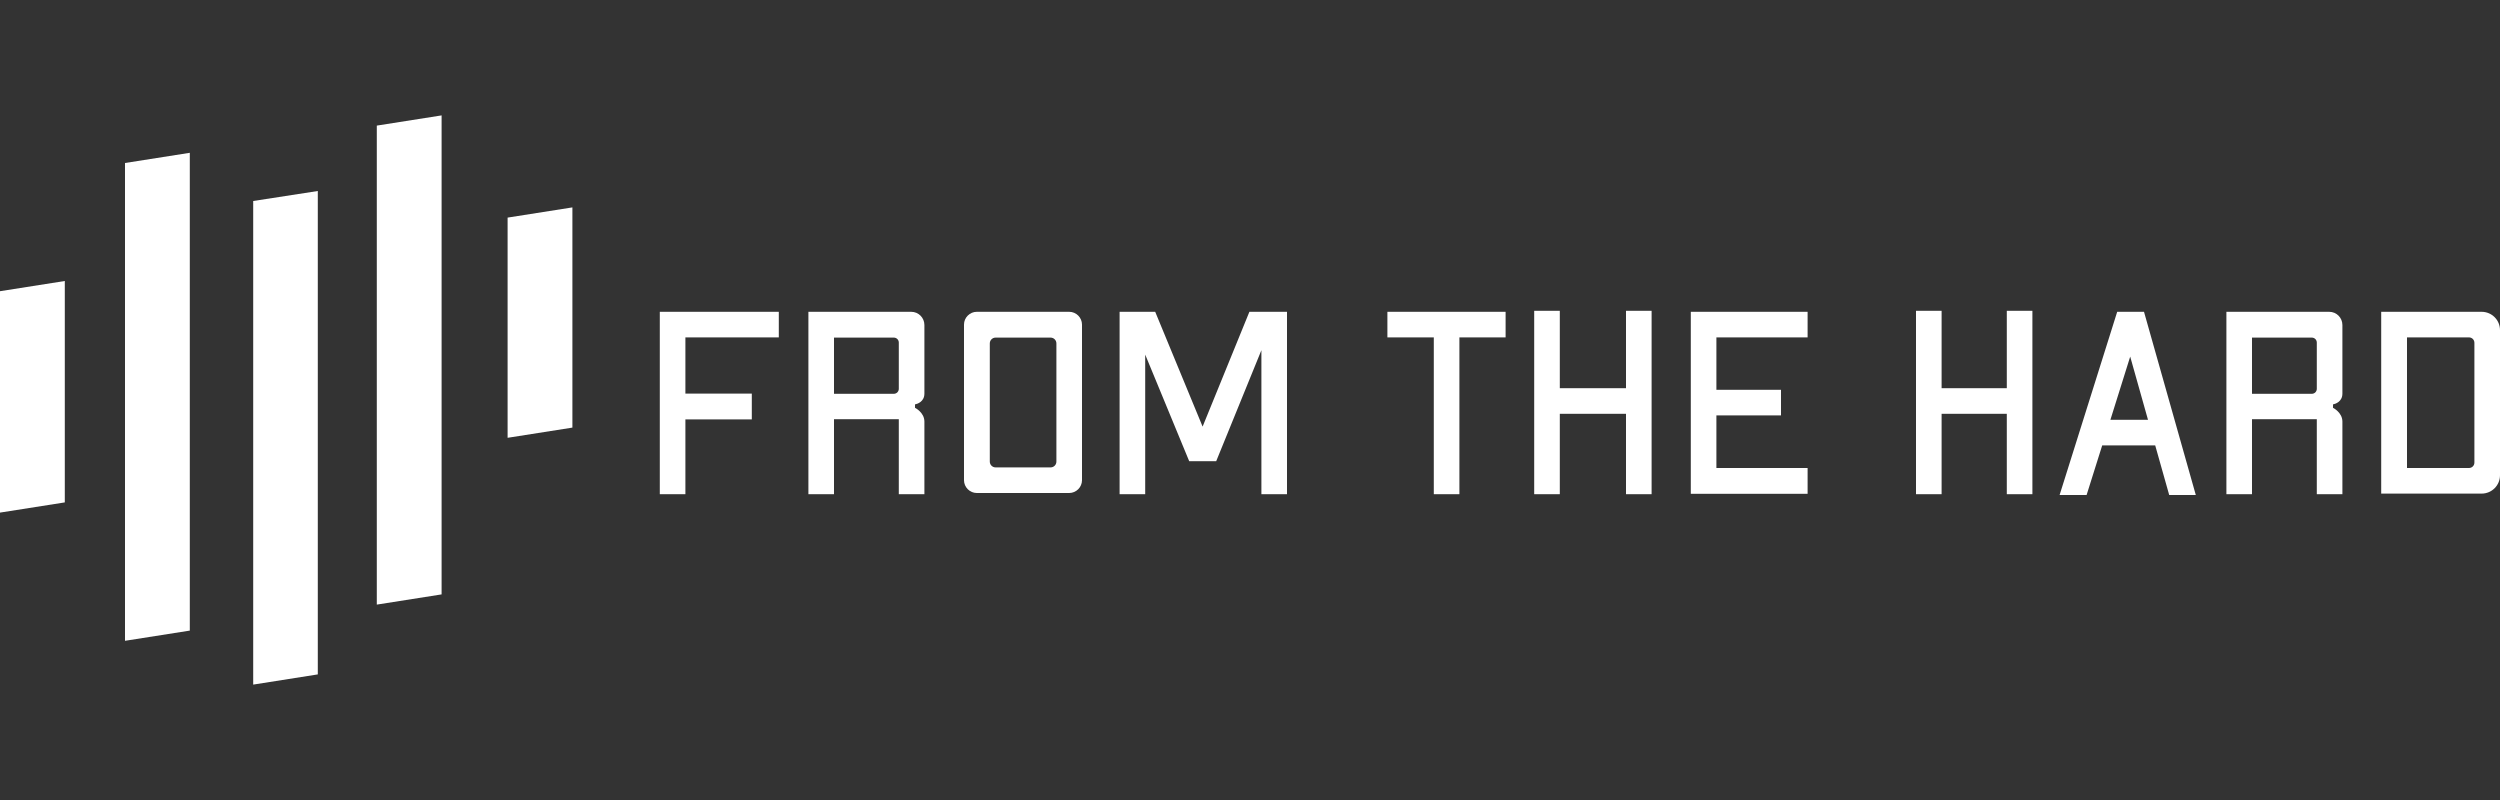
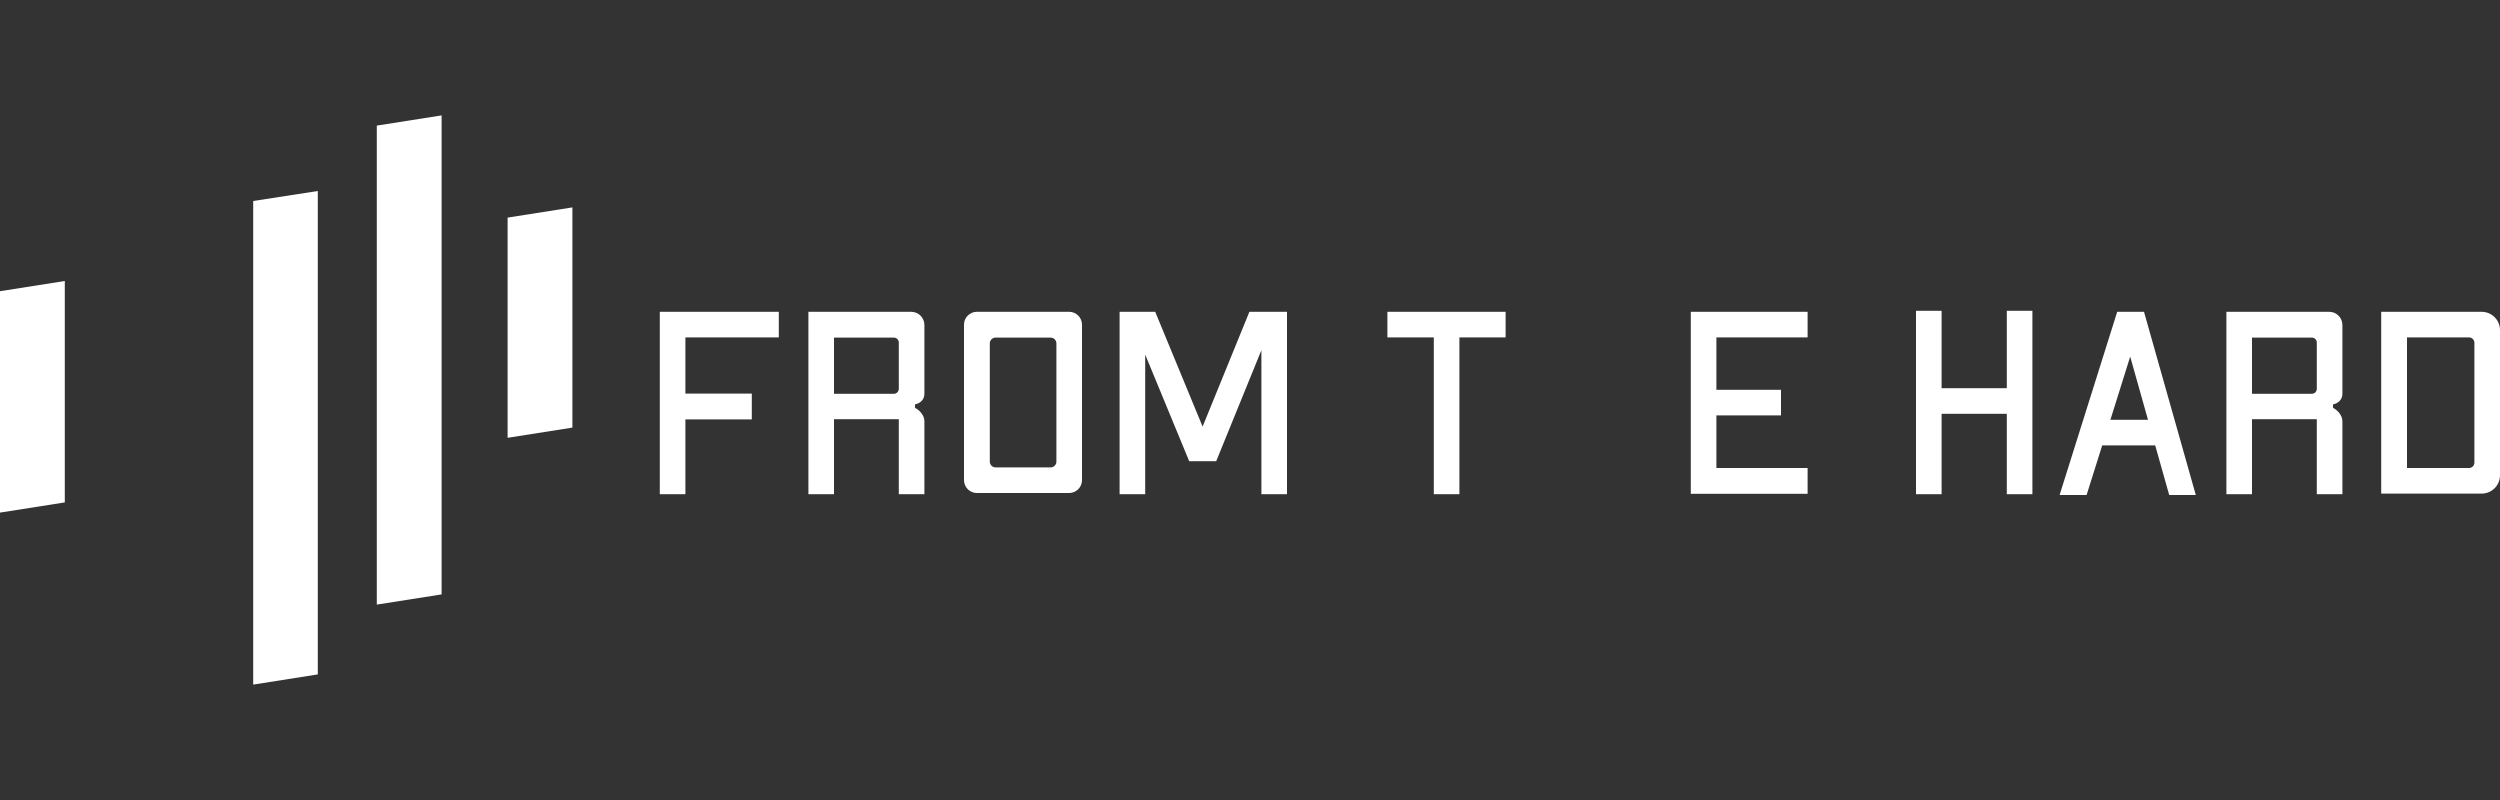
<svg xmlns="http://www.w3.org/2000/svg" id="Layer_2" version="1.1" viewBox="0 0 125 40">
  <rect x="0" y="0" width="125" height="40" fill="#333333" stroke="none" />
  <defs>
    <style>
      .st0 {
        fill: #fff;
      }

      .st1 {
        fill: none;
      }
    </style>
  </defs>
  <g>
    <polygon class="st0" points="3.24 14.05 0 14.56 0 25.63 3.24 25.12 3.24 14.05" />
    <polygon class="st0" points="28.62 10.37 25.38 10.88 25.38 21.89 28.62 21.38 28.62 10.37" />
    <polygon class="st0" points="22.08 5.77 18.84 6.28 18.84 30.23 22.08 29.72 22.08 5.77" />
    <polygon class="st0" points="15.89 9.55 12.66 10.05 12.66 34.23 15.89 33.72 15.89 9.55" />
-     <polygon class="st0" points="9.49 7.64 6.25 8.15 6.25 32.04 9.49 31.53 9.49 7.64" />
    <g>
      <polygon class="st0" points="32.99 24.71 34.27 24.71 34.27 20.97 37.59 20.97 37.59 19.68 34.27 19.68 34.27 16.87 38.94 16.87 38.94 15.59 32.99 15.59 32.99 24.71" />
      <polygon class="st0" points="60.13 21.33 57.76 15.59 55.98 15.59 55.98 24.71 57.26 24.71 57.26 17.73 59.46 23.06 60.81 23.06 63.07 17.51 63.07 24.71 64.35 24.71 64.35 15.59 62.47 15.59 60.13 21.33" />
      <polygon class="st0" points="69.37 16.87 71.69 16.87 71.69 24.71 72.97 24.71 72.97 16.87 75.28 16.87 75.28 15.59 69.37 15.59 69.37 16.87" />
-       <polygon class="st0" points="81.3 19.41 77.99 19.41 77.99 15.54 76.71 15.54 76.71 24.71 77.99 24.71 77.99 20.69 81.3 20.69 81.3 24.71 82.58 24.71 82.58 15.54 81.3 15.54 81.3 19.41" />
      <polygon class="st0" points="84.54 24.69 90.38 24.69 90.38 23.4 85.82 23.4 85.82 20.77 89.05 20.77 89.05 19.49 85.82 19.49 85.82 16.87 90.38 16.87 90.38 15.59 84.54 15.59 84.54 24.69" />
      <polygon class="st0" points="100.34 19.41 97.08 19.41 97.08 15.54 95.8 15.54 95.8 24.71 97.08 24.71 97.08 20.69 100.34 20.69 100.34 24.71 101.62 24.71 101.62 15.54 100.34 15.54 100.34 19.41" />
      <path class="st0" d="M104.33,24.75l.78-2.48h2.65l.7,2.48h1.33l-2.59-9.16h-1.34l-2.88,9.16h1.34ZM106.51,17.83l.89,3.16h-1.88l.99-3.16Z" />
    </g>
    <path class="st0" d="M53.46,15.59h-4.62c-.35,0-.64.29-.64.64v7.78c0,.35.29.64.64.64h4.62c.35,0,.64-.29.64-.64v-7.78c0-.35-.29-.64-.64-.64ZM52.82,23.08c0,.16-.13.29-.29.29h-2.75c-.16,0-.29-.13-.29-.29v-5.91c0-.16.13-.29.29-.29h2.75c.16,0,.29.13.29.29v5.91Z" />
    <path class="st0" d="M46.22,19.68v-3.43c0-.36-.29-.66-.66-.66h-5.14v9.12h1.28v-3.75h3.24v3.75h1.28v-3.63c0-.46-.47-.69-.47-.69v-.17c.11-.02.47-.13.47-.54ZM44.94,19.44c0,.14-.11.25-.25.25h-2.99v-2.81h2.99c.14,0,.25.11.25.25v2.32Z" />
    <path class="st0" d="M117.12,19.68v-3.43c0-.36-.29-.66-.66-.66h-5.14v9.12h1.28v-3.75h3.24v3.75h1.28v-3.63c0-.46-.47-.69-.47-.69v-.17c.11-.02.47-.13.47-.54ZM115.84,19.44c0,.14-.11.25-.25.25h-2.99v-2.81h2.99c.14,0,.25.11.25.25v2.32Z" />
-     <path class="st0" d="M124.08,15.59h-5.02v9.09h5.02c.51,0,.92-.41.92-.92v-7.25c0-.51-.41-.92-.92-.92ZM123.72,23.13c0,.15-.12.27-.27.27h-3.1v-6.53h3.1c.15,0,.27.12.27.27v5.98Z" />
+     <path class="st0" d="M124.08,15.59h-5.02v9.09h5.02c.51,0,.92-.41.92-.92v-7.25c0-.51-.41-.92-.92-.92M123.72,23.13c0,.15-.12.27-.27.27h-3.1v-6.53h3.1c.15,0,.27.12.27.27v5.98Z" />
  </g>
  <rect class="st1" width="125" height="40" />
</svg>